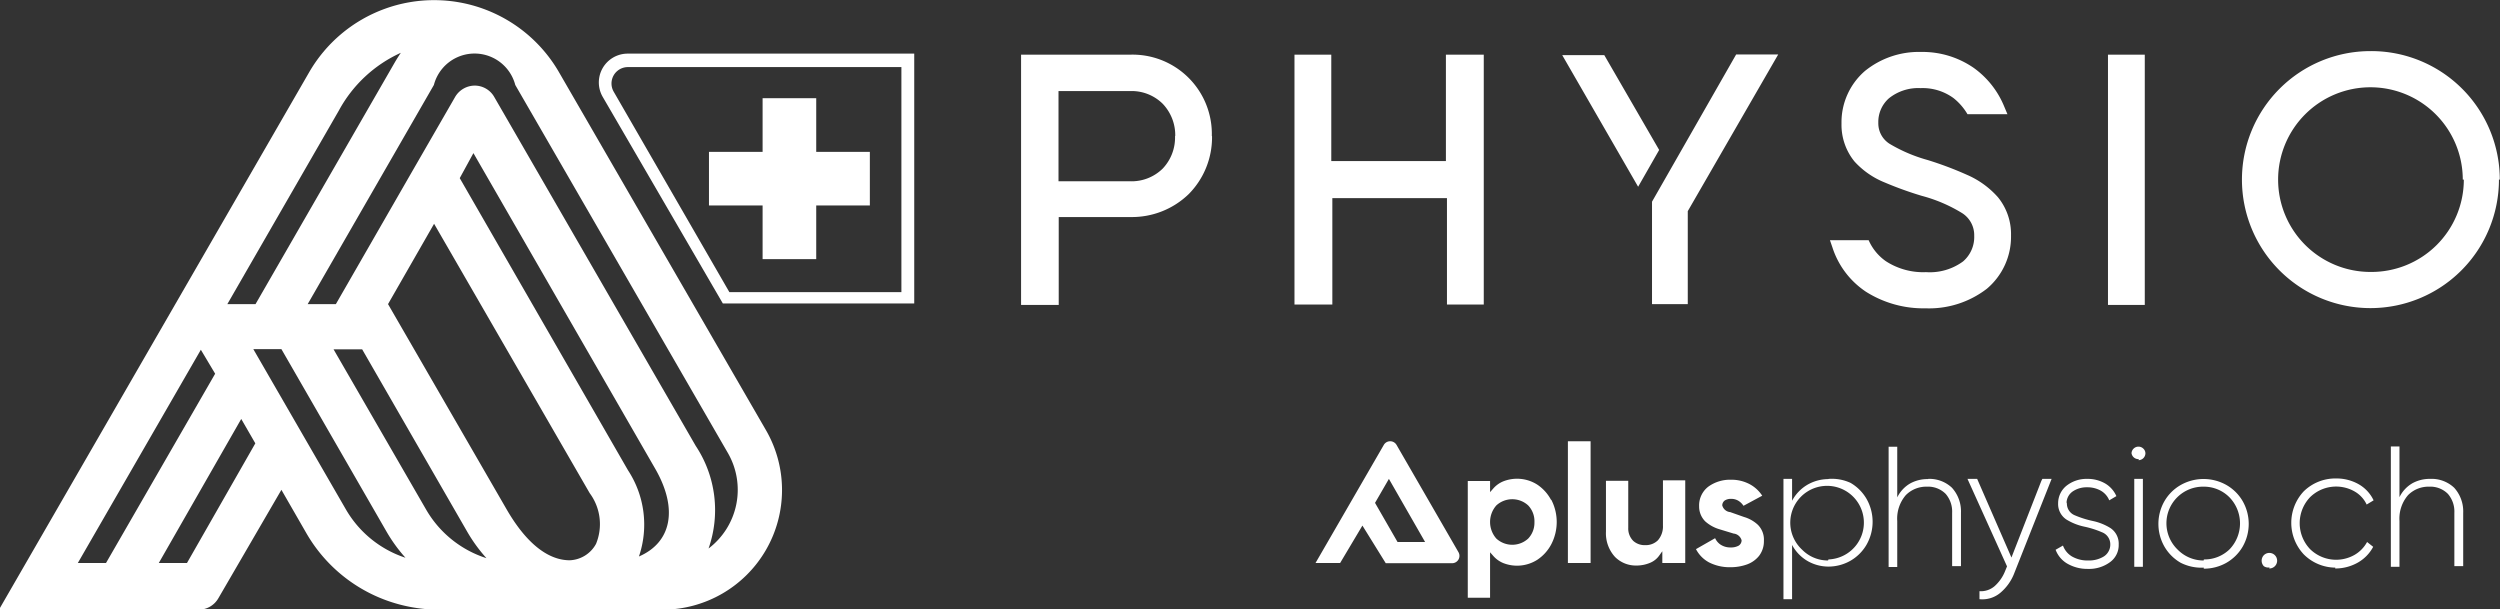
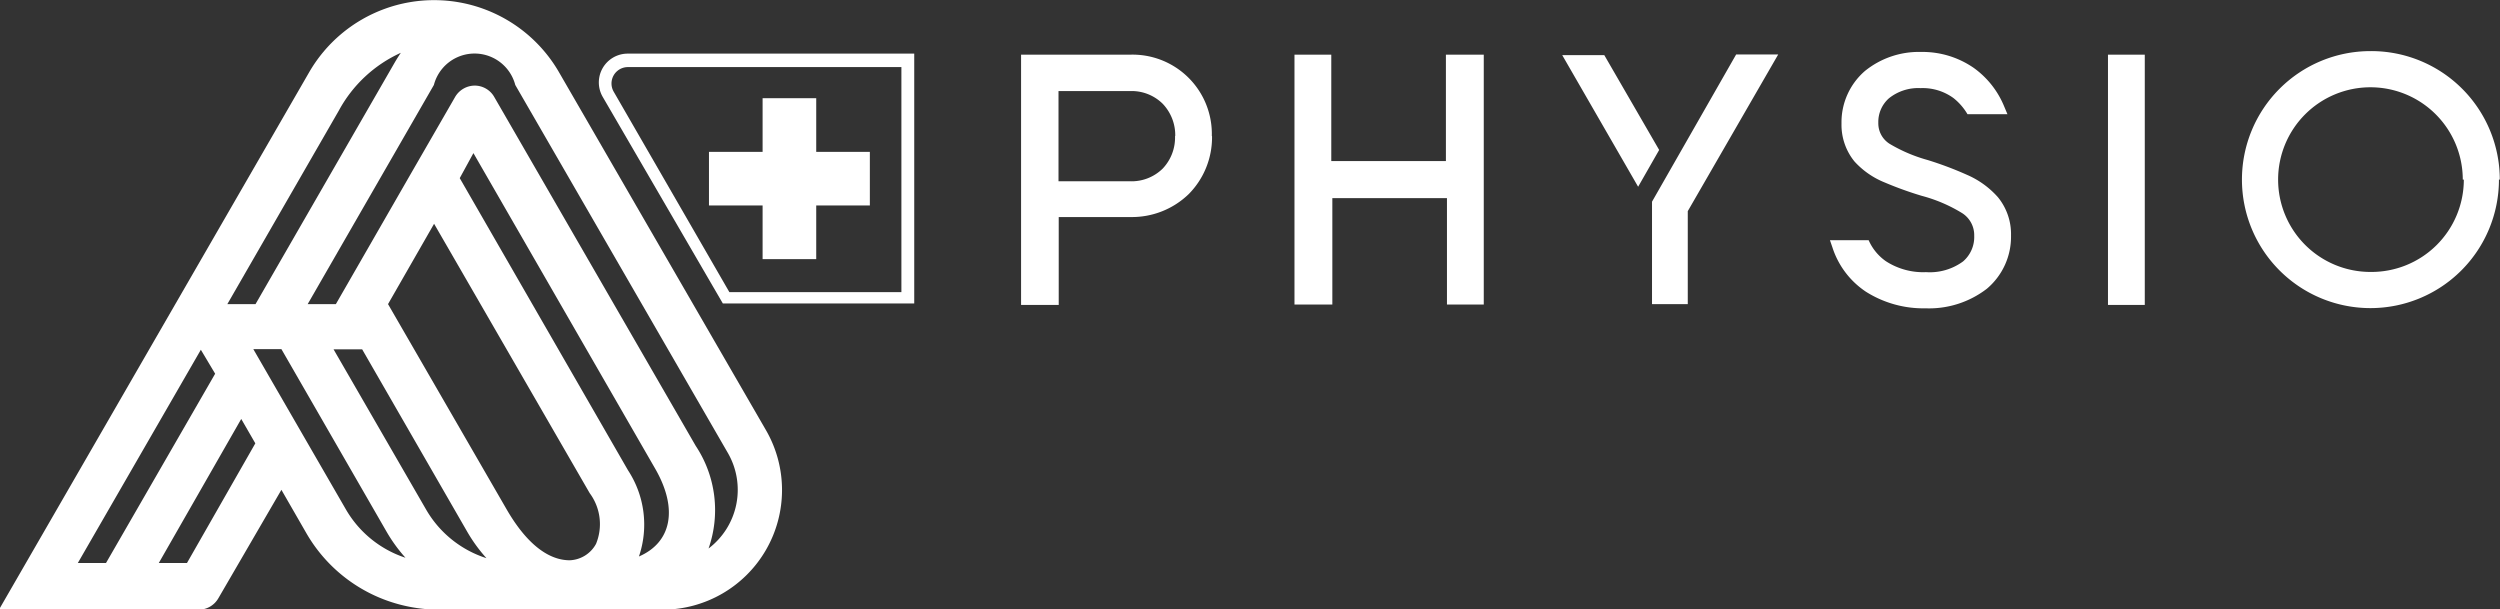
<svg xmlns="http://www.w3.org/2000/svg" id="Design" viewBox="0 0 118.87 28.96">
  <rect x="0" y="0" width="118.87" height="28.96" fill="#333333" stroke="none" />
  <defs>
    <style>.cls-1{fill:#fff;fill-rule:evenodd;}</style>
  </defs>
  <title>APlusPhysio_RGB</title>
  <path class="cls-1" d="M752.58,838l-0.12-.35h1.84a2.39,2.39,0,0,0,.82,1,3.26,3.26,0,0,0,1.91.52,2.67,2.67,0,0,0,1.76-.51,1.53,1.53,0,0,0,.53-1.22,1.24,1.24,0,0,0-.58-1.08,7.18,7.18,0,0,0-1.92-.82,17,17,0,0,1-1.77-.64,3.9,3.9,0,0,1-1.43-1,2.76,2.76,0,0,1-.61-1.8,3.22,3.22,0,0,1,1.12-2.5,4.07,4.07,0,0,1,2.66-.9,4.28,4.28,0,0,1,2.51.76,4.22,4.22,0,0,1,1.44,1.82l0.16,0.38H759a2.76,2.76,0,0,0-.67-0.77,2.49,2.49,0,0,0-1.56-.47,2.23,2.23,0,0,0-1.5.48,1.5,1.5,0,0,0-.51,1.17,1.15,1.15,0,0,0,.54,1,7.35,7.35,0,0,0,1.81.77,16.55,16.55,0,0,1,1.86.7,4.18,4.18,0,0,1,1.48,1.07,2.77,2.77,0,0,1,.62,1.81,3.23,3.23,0,0,1-1.15,2.54,4.5,4.5,0,0,1-2.91.93,5.11,5.11,0,0,1-2.84-.79A4,4,0,0,1,752.58,838Zm14.85,2.73h-1.75V828.83h1.75v11.88Zm-27.7-11.88h2l2.61,4.51-1,1.75ZM744,840.71v-4.89l4-7h2l-4.3,7.45v4.42H744Zm38.55-5.94a4.39,4.39,0,1,0-4.39,4.39A4.39,4.39,0,0,0,782.6,834.77Zm1.72,0a6.11,6.11,0,1,1-6.11-6.11A6.11,6.11,0,0,1,784.31,834.77ZM736,840.71h-1.75v-5.06h-5.45v5.06H727V828.83h1.75v5.06h5.45v-5.06H736v11.88Zm-12.92-8a3.84,3.84,0,0,1-1.1,2.74,3.88,3.88,0,0,1-2.77,1.1h-3.42v4.18H714V828.83h5.17A3.77,3.77,0,0,1,723.07,832.69Zm-1.75,0a2.16,2.16,0,0,0-.6-1.55,2.1,2.1,0,0,0-1.54-.6h-3.41v4.29h3.42a2.11,2.11,0,0,0,1.53-.6A2.14,2.14,0,0,0,721.32,832.69Z" transform="translate(-665.45 -826.23)" />
-   <path class="cls-1" d="M731.9,852h1.31l-1.72-3-0.66,1.14Zm-1.67-.78L729.17,853H728l3.25-5.62a0.35,0.35,0,0,1,.6,0l2.95,5.11a0.35,0.35,0,0,1-.3.52h-3.16ZM781,849a1.7,1.7,0,0,0-.85.21,1.55,1.55,0,0,0-.61.66v-2.41h-0.41v5.72h0.41V851a1.71,1.71,0,0,1,.41-1.23,1.37,1.37,0,0,1,1-.4,1.18,1.18,0,0,1,.89.34,1.28,1.28,0,0,1,.31.9v2.54h0.42v-2.54a1.67,1.67,0,0,0-.43-1.19A1.56,1.56,0,0,0,781,849Zm-4.52,4.26a2.16,2.16,0,0,0,1.08-.28,1.87,1.87,0,0,0,.73-0.75L778,852a1.57,1.57,0,0,1-.59.61,1.77,1.77,0,0,1-2.12-.27,1.79,1.79,0,0,1,0-2.47,1.77,1.77,0,0,1,2.12-.27,1.4,1.4,0,0,1,.57.62l0.33-.2a1.73,1.73,0,0,0-.7-0.76,2.13,2.13,0,0,0-1.08-.28,2.15,2.15,0,0,0-1.54.61,2.19,2.19,0,0,0,0,3A2.15,2.15,0,0,0,776.49,853.22Zm-3.13,0a0.37,0.37,0,1,0-.26-0.63,0.38,0.38,0,0,0,0,.52A0.36,0.36,0,0,0,773.36,853.21Zm-3.12-.38a1.72,1.72,0,0,1-1.23-.51,1.74,1.74,0,0,1,1.23-3,1.71,1.71,0,0,1,1.23.51,1.78,1.78,0,0,1,0,2.47A1.71,1.71,0,0,1,770.24,852.83Zm0,0.39a2.17,2.17,0,0,0,1.08-.28,2.1,2.1,0,0,0,.77-0.76,2.18,2.18,0,0,0,0-2.18,2.1,2.1,0,0,0-.77-0.76,2.21,2.21,0,0,0-2.17,0,2.09,2.09,0,0,0-.77.76,2.18,2.18,0,0,0,0,2.18,2.1,2.1,0,0,0,.77.76A2.19,2.19,0,0,0,770.24,853.22Zm-3.3-.09h0.41V849h-0.41v4.08Zm0.2-5.07a0.33,0.33,0,0,0,.33-0.33,0.31,0.31,0,0,0-.1-0.22,0.33,0.33,0,0,0-.46,0,0.32,0.32,0,0,0-.1.22A0.33,0.33,0,0,0,767.15,848.06Zm-3.42,2.06a0.68,0.68,0,0,1,.29-0.57,1.17,1.17,0,0,1,.69-0.2,1.29,1.29,0,0,1,.63.15,0.93,0.93,0,0,1,.42.47l0.34-.2a1.31,1.31,0,0,0-.53-0.6,1.66,1.66,0,0,0-.86-0.22,1.53,1.53,0,0,0-1,.34,1.07,1.07,0,0,0-.38.82,0.88,0.88,0,0,0,.39.77,2.67,2.67,0,0,0,.85.34,4.44,4.44,0,0,1,.85.27,0.61,0.61,0,0,1,.39.57,0.67,0.67,0,0,1-.31.58,1.35,1.35,0,0,1-.74.19,1.48,1.48,0,0,1-.77-0.19,1,1,0,0,1-.43-0.52l-0.35.2a1.29,1.29,0,0,0,.54.65,1.9,1.9,0,0,0,1,.26,1.68,1.68,0,0,0,1.06-.33,1,1,0,0,0,.4-0.83,0.89,0.89,0,0,0-.39-0.78,2.61,2.61,0,0,0-.85-0.34,4.68,4.68,0,0,1-.85-0.27A0.6,0.6,0,0,1,763.73,850.11Zm-1.2-1.07-1.42,3.64L759.46,849H759l1.88,4.16-0.09.22a1.9,1.9,0,0,1-.5.72,1,1,0,0,1-.72.24v0.38a1.33,1.33,0,0,0,1-.31,2.28,2.28,0,0,0,.66-0.94L763,849h-0.44Zm-5.39-.09a1.7,1.7,0,0,0-.85.21,1.55,1.55,0,0,0-.61.66v-2.41h-0.41v5.72h0.41V851a1.71,1.71,0,0,1,.41-1.23,1.37,1.37,0,0,1,1-.4,1.18,1.18,0,0,1,.89.34,1.28,1.28,0,0,1,.31.9v2.54h0.42v-2.54a1.67,1.67,0,0,0-.43-1.19A1.56,1.56,0,0,0,757.14,849Zm-4.75,3.87a1.72,1.72,0,0,1-1.23-.51A1.75,1.75,0,1,1,752.39,852.83Zm0-3.87a2,2,0,0,0-1,.28,1.94,1.94,0,0,0-.71.75V849h-0.41v5.72h0.41v-2.58a1.94,1.94,0,0,0,.71.75,2,2,0,0,0,1,.28,2.12,2.12,0,0,0,1.07-.28,2.09,2.09,0,0,0,.76-0.76,2.2,2.2,0,0,0,0-2.18,2.09,2.09,0,0,0-.76-0.76A2.12,2.12,0,0,0,752.41,849Zm-4,1.8a1.64,1.64,0,0,1,.66.37,1,1,0,0,1,.29.77,1.13,1.13,0,0,1-.23.71,1.3,1.3,0,0,1-.58.41,2.33,2.33,0,0,1-.8.13,2.15,2.15,0,0,1-1-.23,1.5,1.5,0,0,1-.62-0.63l0.91-.52a0.75,0.75,0,0,0,.25.3,0.84,0.84,0,0,0,.49.14,0.75,0.75,0,0,0,.37-0.08,0.3,0.3,0,0,0,.15-0.26,0.44,0.44,0,0,0-.38-0.32l-0.69-.21a1.76,1.76,0,0,1-.66-0.37,1,1,0,0,1-.29-0.72,1.12,1.12,0,0,1,.45-0.94,1.77,1.77,0,0,1,1.07-.32,1.85,1.85,0,0,1,.88.21,1.62,1.62,0,0,1,.6.55l-0.89.48a0.79,0.79,0,0,0-.2-0.21,0.64,0.64,0,0,0-.38-0.12,0.55,0.55,0,0,0-.3.07,0.29,0.29,0,0,0-.13.24,0.43,0.43,0,0,0,.38.32ZM745.55,853h-1.06v-0.56l-0.15.21a1,1,0,0,1-.43.34,1.67,1.67,0,0,1-.67.13,1.39,1.39,0,0,1-1-.41,1.66,1.66,0,0,1-.43-1.2v-2.42h1.06v2.24a0.83,0.83,0,0,0,.24.62,0.8,0.8,0,0,0,.56.2,0.82,0.82,0,0,0,.61-0.23,1,1,0,0,0,.24-0.7v-2.15h1.06V853Zm-4.47-5.79V853H740v-5.79h1.06Zm-2.67,3.84a1.09,1.09,0,0,0-.3-0.79,1.12,1.12,0,0,0-1.51,0,1.19,1.19,0,0,0,0,1.58,1.12,1.12,0,0,0,1.51,0A1.09,1.09,0,0,0,738.41,851.09Zm0.8-1.06a2.3,2.3,0,0,1,0,2.12,2,2,0,0,1-.67.74,1.79,1.79,0,0,1-1.62.15,1.28,1.28,0,0,1-.47-0.34l-0.15-.17v2.16h-1.06v-5.55h1.06v0.53l0.15-.17a1.28,1.28,0,0,1,.47-0.34,1.79,1.79,0,0,1,1.62.15A2,2,0,0,1,739.2,850Z" transform="translate(-665.45 -826.23)" />
  <path class="cls-1" d="M700.13,840.12l-5.5-9.53a0.78,0.78,0,0,1,.68-1.17h13v10.7h-8.21Zm-20-10.42a6.86,6.86,0,0,1,11.92,0l9.83,17a5.69,5.69,0,0,1-4.92,8.52l-10.61,0a7.43,7.43,0,0,1-1.91-.25,7.25,7.25,0,0,1-4.43-3.4l-1.18-2.05-3,5.16a1.08,1.08,0,0,1-.93.54h-9.5Zm7.18,5,8,13.89a4.71,4.71,0,0,1,.52,4.1c1.53-.66,1.89-2.24.77-4.18l-8.64-15Zm-6,8.14,4.39,7.6a5.11,5.11,0,0,0,2.88,2.33,7.4,7.4,0,0,1-.91-1.25l-5-8.68H681.3Zm-3.81,0,4.39,7.6a5.11,5.11,0,0,0,2.84,2.31,7.38,7.38,0,0,1-.9-1.24l-5-8.68h-1.33Zm6.4-2.15,5.64,9.76c1.25,2.16,2.41,2.42,3,2.42a1.49,1.49,0,0,0,1.25-.78,2.47,2.47,0,0,0-.3-2.41l-7.4-12.81Zm-3.82,0h1.34l3.45-6,2.22-3.85a1.09,1.09,0,0,1,.94-0.54,1.07,1.07,0,0,1,.92.54l9.58,16.59a5.52,5.52,0,0,1,.61,4.88,3.5,3.5,0,0,0,.92-4.54l-10.11-17.5a2,2,0,0,0-3.87,0Zm-3.82,0h1.34l6.62-11.49q0.14-.24.29-0.46a6.32,6.32,0,0,0-2.95,2.75ZM675.68,844L675,842.86,669.15,853h1.34Zm1.91,3.31-0.67-1.16L673,853h1.34ZM704.26,836v2.55h-2.55V836h-2.55v-2.55h2.55v-2.55h2.55v2.55h2.55V836h-2.55Zm-10.15-5.16a1.37,1.37,0,0,1,1.18-2.06h13.63v11.88h-9.1l0,0,0,0Z" transform="translate(-665.45 -826.23)" />
</svg>